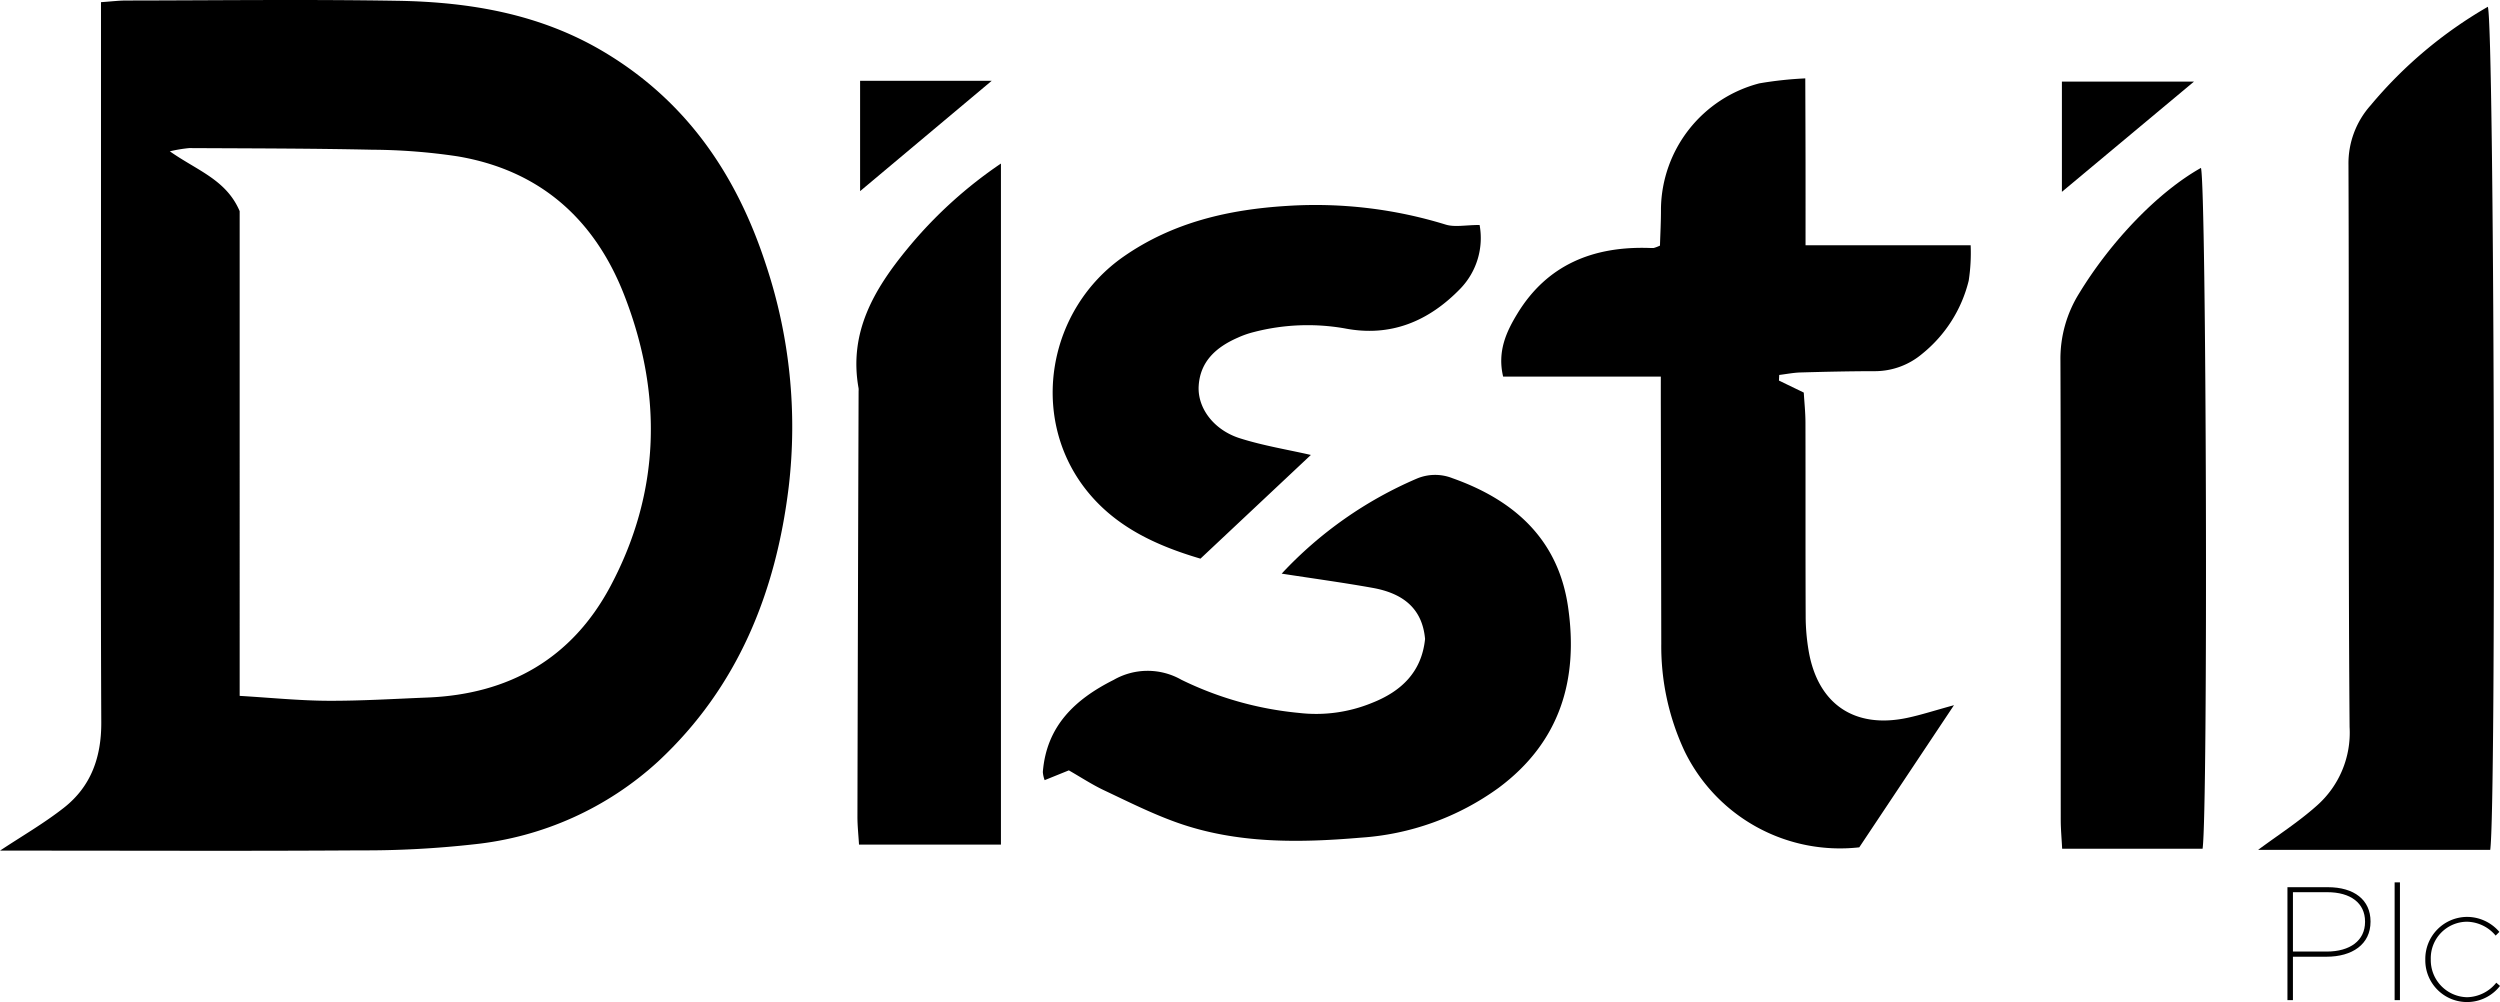
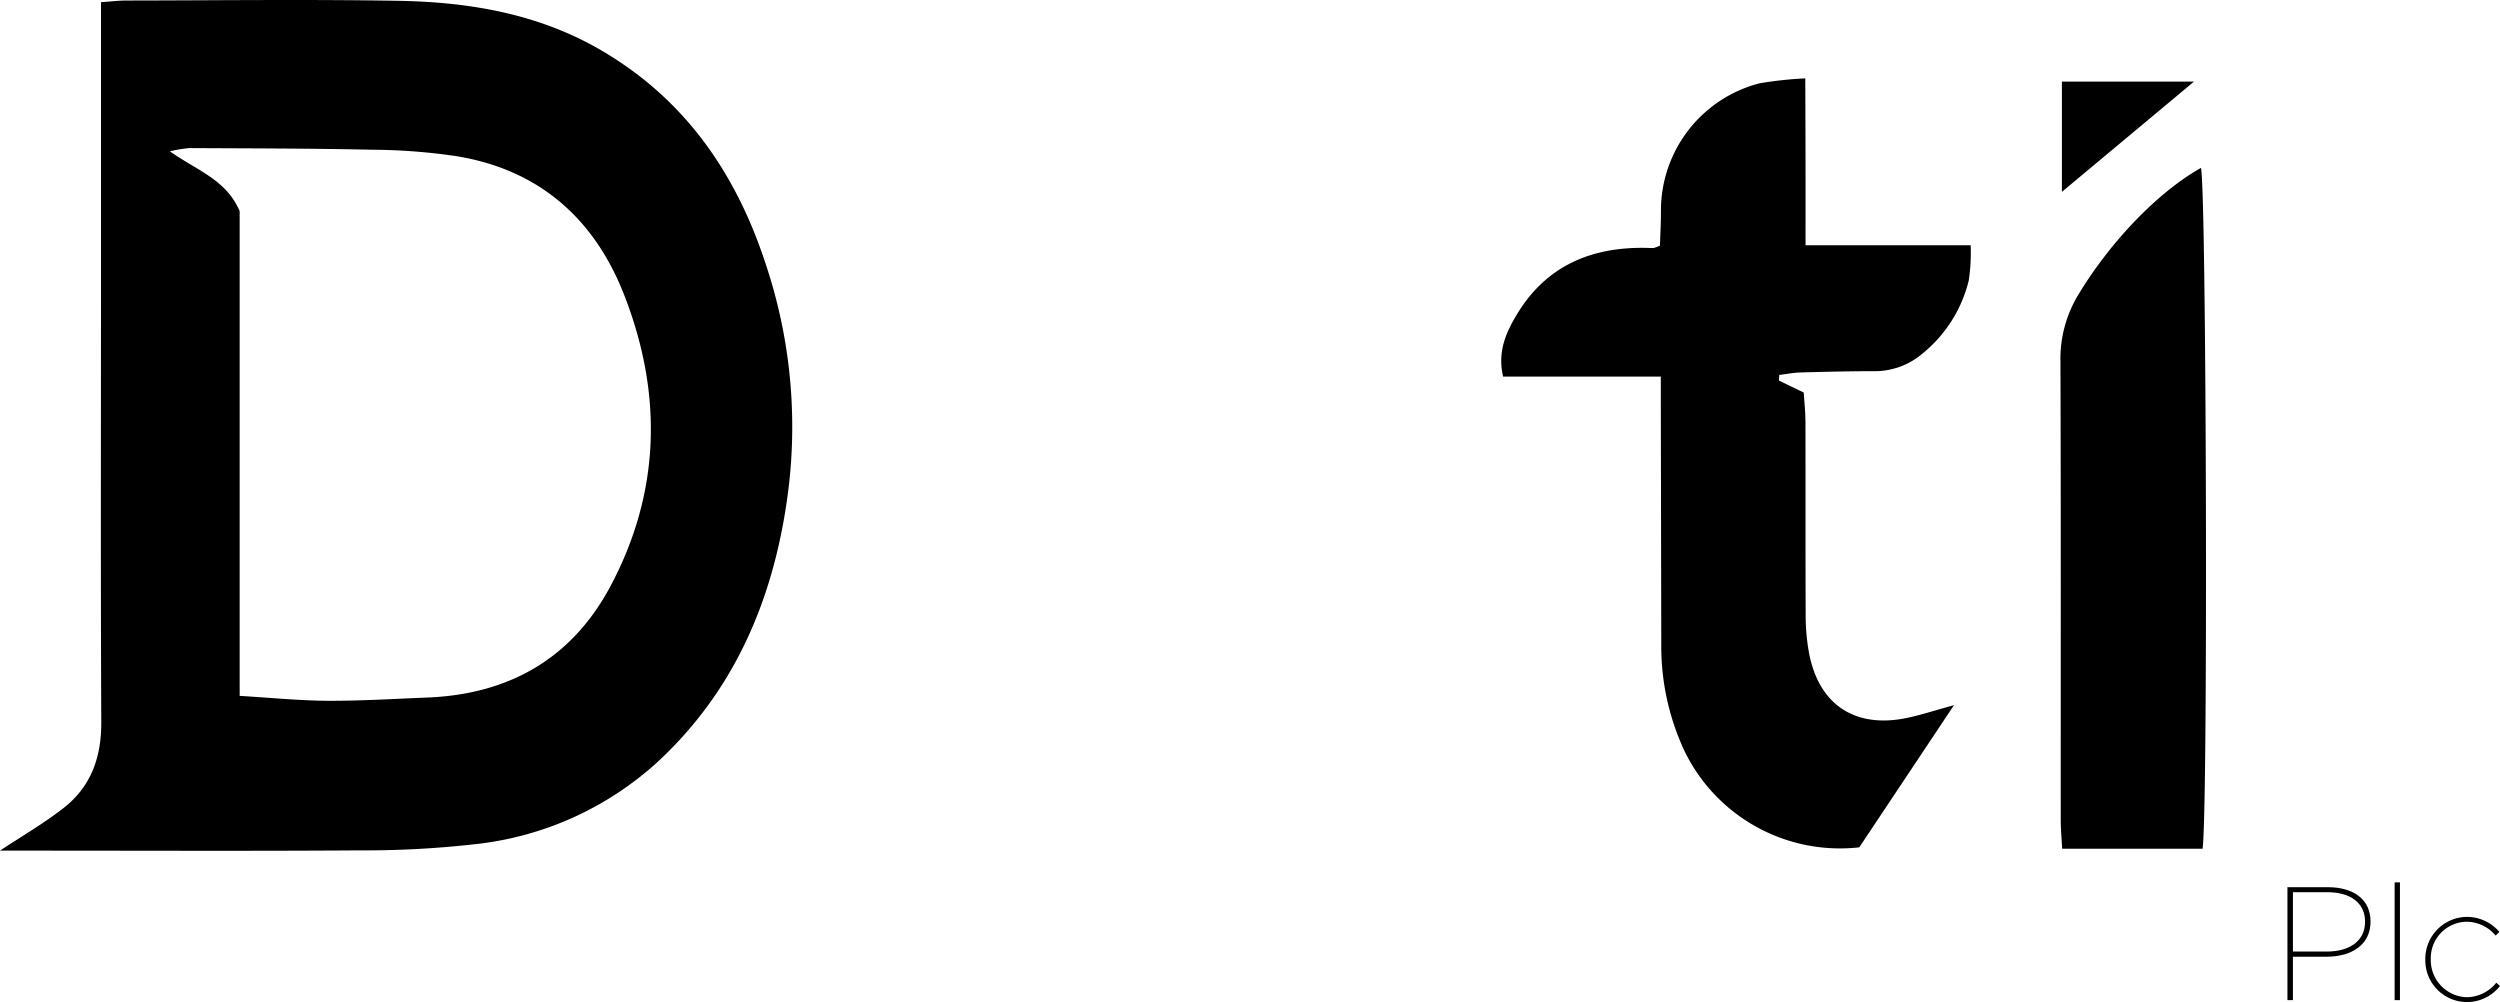
<svg xmlns="http://www.w3.org/2000/svg" id="Layer_1" data-name="Layer 1" viewBox="0 0 280 112.231">
  <title>DIS_Logo_Light</title>
  <path d="M0,95.271c2.45-1.626,4.932-3.056,7.161-4.807,3.047-2.394,4.2-5.677,4.182-9.566-.076-16.737-.032-33.474-.032-50.211l0-26.865V.243c1.163-.079,1.993-.184,2.823-.185,10.156-.012,20.314-.142,30.467.033C52.666.23,60.506,1.568,67.606,5.793c9.276,5.52,14.895,13.775,18.173,23.835a57.438,57.438,0,0,1,2.558,24.896c-1.431,11.805-5.689,22.445-14.626,30.759a36.061,36.061,0,0,1-20.652,9.283,109.895,109.895,0,0,1-12.772.676c-12.293.084-24.588.029-36.882.029C2.231,95.271,1.057,95.271,0,95.271ZM26.843,77.938c3.519.209,6.686.532,9.855.549,3.726.019,7.453-.216,11.179-.364,9.148-.363,16.186-4.381,20.493-12.467,5.62-10.552,5.851-21.539,1.553-32.583-3.328-8.552-9.481-14.021-18.699-15.567a66.657,66.657,0,0,0-9.532-.736c-6.832-.15-13.667-.147-20.501-.184a16.049,16.049,0,0,0-2.17.361c3.065,2.164,6.315,3.17,7.821,6.701Z" />
  <path d="M199.243,42.623l2.78,1.347c.062,1.061.185,2.209.188,3.357.018,7.247-.007,14.494.024,21.74a23.492,23.492,0,0,0,.329,3.799c1.012,5.988,5.137,8.795,11.069,7.53,1.544-.329,3.052-.823,5.213-1.415-3.823,5.739-7.315,10.978-10.607,15.92A19.355,19.355,0,0,1,188.682,84.152a27.702,27.702,0,0,1-2.619-12.053q-.024-13.268-.051-26.535c-.002-1.039-0-2.077-0-3.387H168.351c-.67-2.824.365-5.04,1.616-7.084,3.326-5.435,8.438-7.496,14.632-7.326.209.006.419.02.627.005a4.458,4.458,0,0,0,.692-.265c.036-1.276.118-2.724.11-4.172a14.718,14.718,0,0,1,11.022-14,41.806,41.806,0,0,1,5.142-.556c.011,3.394.024,6.438.028,9.483.005,2.964.001,5.928.001,9.207h18.493a20.534,20.534,0,0,1-.219,3.965,15.151,15.151,0,0,1-5.213,8.195,8.209,8.209,0,0,1-5.287,1.943c-2.776.001-5.553.065-8.329.143-.8.022-1.595.183-2.393.28Z" />
-   <path d="M278.906,95.184H252.911c2.156-1.604,4.526-3.119,6.594-4.969a10.893,10.893,0,0,0,3.649-8.775c-.162-20.994-.043-41.989-.125-62.984a9.756,9.756,0,0,1,2.465-6.641A48.846,48.846,0,0,1,278.64.758C279.355,3.101,279.59,90.377,278.906,95.184Z" />
-   <path d="M159.608,71.563c-.323-3.58-2.671-5.149-5.879-5.723-3.317-.594-6.66-1.048-10.181-1.593a44.781,44.781,0,0,1,15.124-10.638,5.273,5.273,0,0,1,4.003-.05c6.944,2.458,11.837,6.858,12.941,14.372,1.194,8.12-.845,15.169-7.793,20.323a29.618,29.618,0,0,1-15.432,5.565c-6.912.591-13.898.685-20.583-1.697-2.795-.996-5.471-2.341-8.16-3.612-1.341-.634-2.591-1.459-3.938-2.229l-2.71,1.097a3.332,3.332,0,0,1-.202-.912c.405-5.15,3.603-8.145,7.938-10.321a7.641,7.641,0,0,1,7.574-.014,38.003,38.003,0,0,0,13.156,3.714,16.498,16.498,0,0,0,8.157-1.104C156.926,77.448,159.224,75.29,159.608,71.563Z" />
  <path d="M246.69,95.059H230.961c-.059-1.17-.157-2.202-.158-3.234-.008-17.153.027-34.307-.034-51.46a13.837,13.837,0,0,1,2.106-7.526c3.518-5.775,8.764-11.295,13.633-14.035C247.118,21.049,247.312,90.665,246.69,95.059Z" />
-   <path d="M112.105,18.317V94.593H96.209c-.064-1.089-.179-2.117-.176-3.145q.052-23.821.13-47.641a1.803,1.803,0,0,0-.002-.319c-1.125-6.258,1.733-11.096,5.501-15.669A49.177,49.177,0,0,1,112.105,18.317Z" />
-   <path d="M165.716,25.198a8.165,8.165,0,0,1-2.131,7.104c-3.556,3.684-7.838,5.487-13.003,4.473a24.024,24.024,0,0,0-10.144.413,10.305,10.305,0,0,0-1.805.631c-2.386,1.044-4.208,2.627-4.38,5.392-.155,2.486,1.687,4.947,4.602,5.872,2.618.832,5.361,1.275,7.963,1.871l-12.367,11.615c-4.939-1.46-9.655-3.584-12.971-7.921-6.191-8.1-4.114-20.014,4.379-25.922,5.531-3.847,11.8-5.273,18.367-5.669a49.467,49.467,0,0,1,17.691,2.098C162.946,25.47,164.16,25.198,165.716,25.198Z" />
-   <path d="M96.331,9.049h14.741L96.331,21.408Z" />
  <path d="M230.933,21.486V9.141H245.723Z" />
  <path d="M256.194,99.366h4.517c2.964,0,4.788,1.427,4.788,3.831v.035c0,2.531-2.042,3.921-4.933,3.921h-3.758v4.861h-.614Zm4.391,7.209c2.62,0,4.301-1.229,4.301-3.324v-.037c0-2.077-1.626-3.288-4.228-3.288h-3.849v6.649Z" />
  <path d="M268.198,98.825h.596v13.19h-.596Z" />
  <path d="M271.634,107.479v-.035a4.704,4.704,0,0,1,4.662-4.752,4.767,4.767,0,0,1,3.632,1.68l-.416.415a4.289,4.289,0,0,0-3.235-1.554,4.082,4.082,0,0,0-4.029,4.193v.035a4.154,4.154,0,0,0,4.066,4.228,4.308,4.308,0,0,0,3.27-1.626l.416.36a4.675,4.675,0,0,1-8.366-2.946Z" />
</svg>